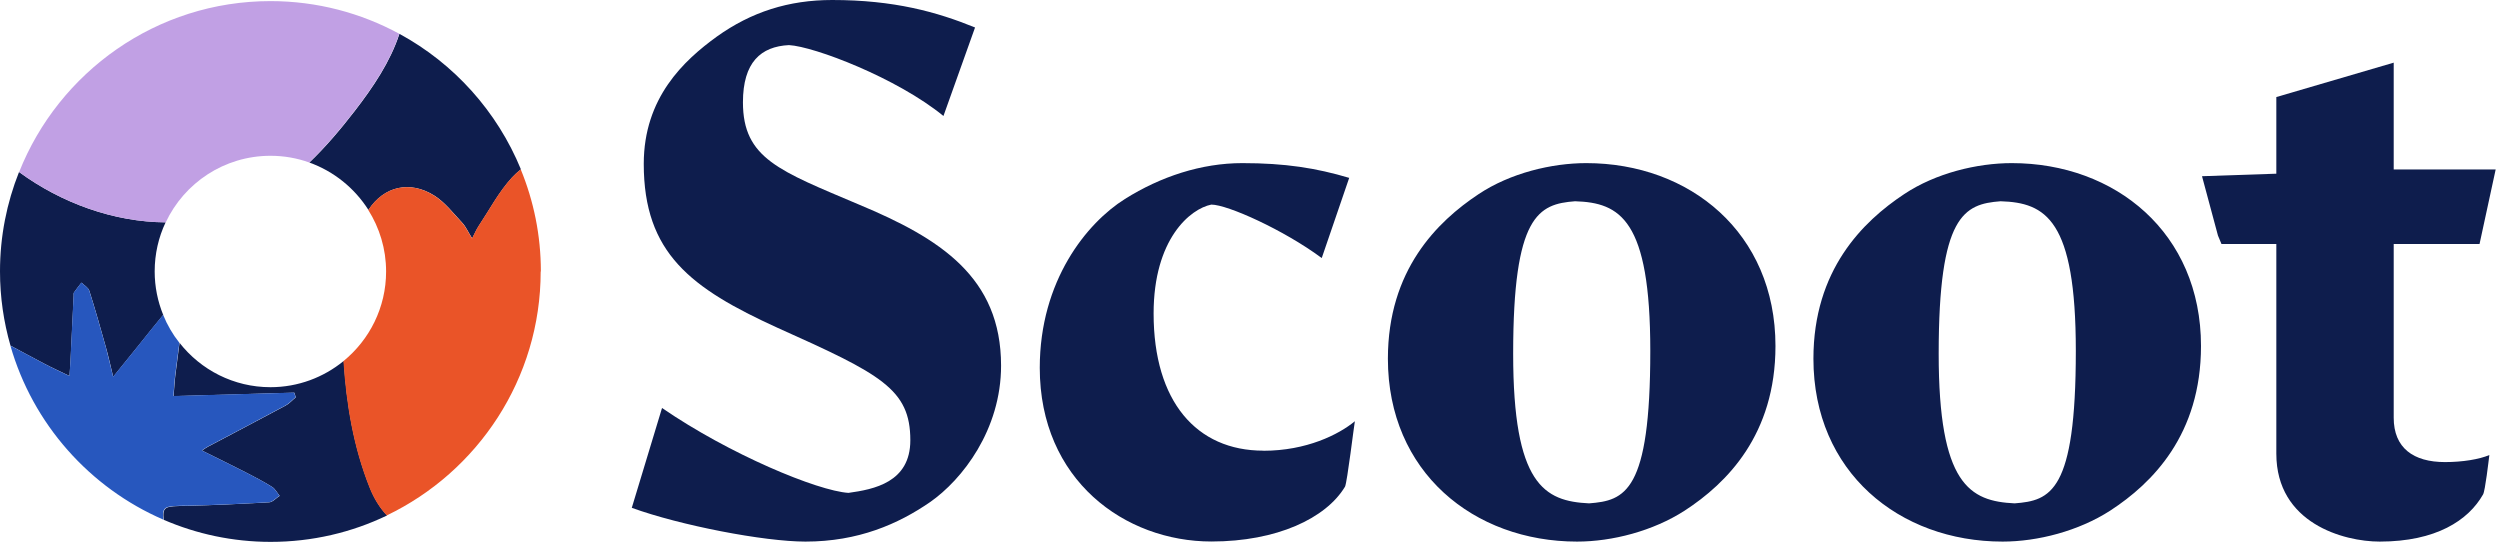
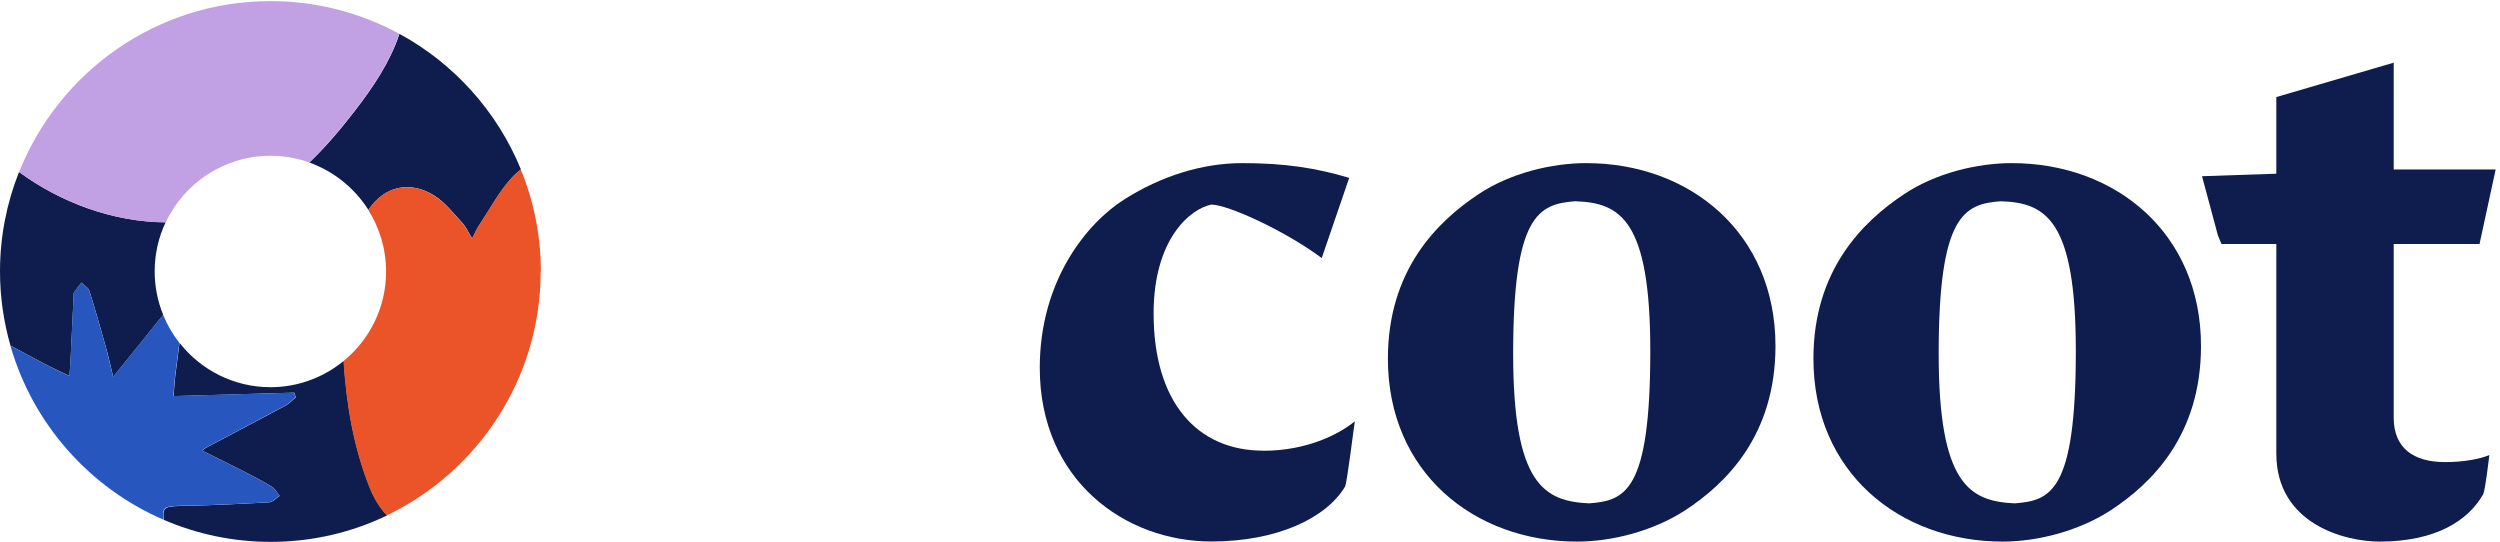
<svg xmlns="http://www.w3.org/2000/svg" width="203" height="44" viewBox="0 0 203 44" fill="none">
  <path d="M163.358 13.245C171.751 13.245 178.721 18.896 178.721 28.095C178.721 35.29 174.78 39.231 171.352 41.461C168.783 43.118 165.468 43.977 162.612 43.977C154.219 43.977 147.25 38.327 147.25 29.127C147.25 21.932 151.251 17.992 154.619 15.762C157.188 14.051 160.555 13.245 163.358 13.245ZM163.584 40.873C166.5 40.647 168.557 39.977 168.557 28.494C168.557 17.811 166.101 16.455 162.447 16.342C159.478 16.568 157.421 17.472 157.421 28.721C157.421 39.344 159.938 40.7 163.592 40.873H163.584Z" fill="#0E1D4D" />
  <path d="M128.805 13.245C137.199 13.245 144.168 18.896 144.168 28.095C144.168 35.29 140.227 39.231 136.799 41.461C134.23 43.118 130.915 43.977 128.06 43.977C119.666 43.977 112.697 38.327 112.697 29.127C112.697 21.932 116.698 17.992 120.066 15.762C122.635 14.051 126.003 13.245 128.805 13.245ZM129.032 40.873C131.947 40.647 134.004 39.977 134.004 28.494C134.004 17.811 131.548 16.455 127.894 16.342C124.925 16.568 122.869 17.472 122.869 28.721C122.869 39.344 125.385 40.7 129.039 40.873H129.032Z" fill="#0E1D4D" />
-   <path d="M79.177 2.223L76.608 9.418C72.841 6.336 66.121 3.775 64.064 3.662C61.781 3.775 60.327 5.055 60.327 8.31C60.327 12.876 63.295 13.871 69.752 16.613C76.322 19.355 81.287 22.497 81.287 29.692C81.287 34.891 78.145 38.945 75.516 40.775C72.947 42.546 69.692 43.977 65.405 43.977C62.037 43.977 55.241 42.666 51.301 41.235L53.757 33.128C59.242 36.895 66.377 39.856 68.893 40.022C70.95 39.736 73.919 39.178 73.919 35.75C73.919 31.584 71.523 30.378 63.122 26.611C56.1 23.409 52.273 20.553 52.273 13.306C52.273 7.934 55.528 4.912 58.21 2.969C61.005 0.972 64.034 0 67.575 0C72.6 0 76.081 0.972 79.17 2.23L79.177 2.223Z" fill="#0E1D4D" />
  <path d="M102.594 36.601C106.075 36.601 108.704 35.29 110.015 34.205C109.955 34.492 109.39 39.17 109.216 39.517C107.672 42.086 103.679 43.97 98.367 43.97C91.345 43.97 84.429 38.997 84.429 29.866C84.429 22.784 88.256 18.097 91.338 16.161C94.253 14.33 97.561 13.245 100.876 13.245C104.357 13.245 106.873 13.644 109.555 14.443L107.325 20.953C104.244 18.67 99.671 16.613 98.359 16.613C96.649 16.952 93.673 19.408 93.673 25.458C93.673 32.601 97.154 36.594 102.586 36.594L102.594 36.601Z" fill="#0E1D4D" />
  <path d="M194.369 5.078V13.758H202.649L201.338 19.815H194.369V33.919C194.369 36.375 195.966 37.521 198.535 37.521C199.966 37.521 201.33 37.295 202.136 36.948C202.076 37.408 201.797 39.864 201.624 40.15C200.426 42.26 197.797 43.977 193.231 43.977C190.315 43.977 184.838 42.493 184.838 36.835V19.815H180.385L180.099 19.13L178.803 14.308L184.838 14.104V7.881L194.376 5.086L194.369 5.078Z" fill="#0E1D4D" />
  <path d="M25.105 13.193C27.109 13.908 28.796 15.28 29.919 17.05C31.185 15.114 33.287 14.639 35.268 15.882C36.15 16.44 36.82 17.329 37.551 18.105C37.83 18.406 37.996 18.805 38.342 19.363C38.576 18.903 38.696 18.617 38.862 18.369C39.751 17.035 40.512 15.573 41.589 14.405C41.816 14.164 42.049 13.946 42.298 13.75C40.369 9.049 36.865 5.153 32.435 2.75C31.689 5.025 30.296 7.082 28.819 8.996C27.681 10.473 26.461 11.919 25.12 13.2L25.105 13.193Z" fill="#0E1D4D" />
  <path d="M27.892 29.323C26.272 30.642 24.208 31.44 21.963 31.44C18.972 31.44 16.297 30.031 14.579 27.839C14.466 28.698 14.353 29.557 14.248 30.416C14.18 30.943 14.157 31.47 14.097 32.163C17.465 32.066 20.682 31.975 23.899 31.885C23.937 32.013 23.974 32.133 24.02 32.261C23.741 32.487 23.5 32.774 23.183 32.94C21.089 34.062 18.987 35.162 16.892 36.27C16.749 36.345 16.621 36.443 16.402 36.586C17.615 37.189 18.761 37.746 19.898 38.327C20.644 38.711 21.39 39.095 22.098 39.54C22.354 39.698 22.505 40.022 22.709 40.263C22.422 40.444 22.151 40.775 21.857 40.79C19.597 40.918 17.329 41.024 15.061 41.077C13.434 41.114 13.178 41.099 13.291 42.207C15.958 43.359 18.896 44 21.978 44C25.361 44 28.57 43.231 31.433 41.853C30.861 41.242 30.393 40.496 30.039 39.607C28.721 36.307 28.141 32.842 27.915 29.323H27.892Z" fill="#0E1D4D" />
  <path d="M5.643 30.537C5.673 30.024 5.703 29.655 5.726 29.278C5.816 27.515 5.899 25.76 5.982 23.997C5.982 23.914 5.967 23.808 6.012 23.748C6.201 23.477 6.412 23.213 6.615 22.95C6.834 23.168 7.173 23.349 7.255 23.613C7.738 25.127 8.167 26.656 8.597 28.186C8.8 28.902 8.958 29.625 9.192 30.597C9.983 29.617 10.631 28.826 11.271 28.028C11.934 27.206 12.582 26.378 13.253 25.572C12.808 24.479 12.56 23.289 12.56 22.038C12.56 20.614 12.876 19.265 13.449 18.052C9.229 18.03 4.973 16.478 1.56 13.976C1.56 13.976 1.552 13.976 1.545 13.969C0.55 16.47 0 19.19 0 22.038C0 24.133 0.301 26.152 0.851 28.065C1.778 28.563 2.697 29.06 3.632 29.55C4.242 29.874 4.875 30.152 5.643 30.529V30.537Z" fill="#0E1D4D" />
  <path d="M43.918 22.045C43.918 19.107 43.337 16.312 42.283 13.75C42.042 13.946 41.8 14.164 41.575 14.405C40.497 15.573 39.736 17.035 38.847 18.369C38.681 18.617 38.568 18.903 38.327 19.363C37.988 18.805 37.815 18.406 37.536 18.105C36.805 17.329 36.135 16.44 35.253 15.882C33.279 14.639 31.177 15.114 29.904 17.05C30.816 18.497 31.351 20.207 31.351 22.045C31.351 24.976 30.002 27.598 27.885 29.323C28.118 32.842 28.691 36.308 30.009 39.608C30.363 40.497 30.831 41.242 31.403 41.853C38.787 38.312 43.903 30.762 43.903 22.045H43.918Z" fill="#EA5428" />
  <path d="M15.046 41.069C17.314 41.017 19.574 40.919 21.842 40.783C22.136 40.768 22.414 40.436 22.693 40.256C22.497 40.007 22.339 39.691 22.083 39.532C21.375 39.088 20.629 38.704 19.883 38.319C18.745 37.739 17.6 37.182 16.387 36.579C16.598 36.436 16.733 36.338 16.877 36.263C18.979 35.155 21.081 34.055 23.168 32.932C23.477 32.767 23.725 32.48 24.004 32.254C23.966 32.126 23.929 32.006 23.884 31.878C20.666 31.968 17.449 32.066 14.081 32.156C14.142 31.463 14.164 30.936 14.232 30.408C14.338 29.549 14.458 28.691 14.564 27.832C14.021 27.146 13.577 26.385 13.245 25.564C12.567 26.37 11.919 27.199 11.264 28.02C10.623 28.819 9.975 29.61 9.184 30.589C8.943 29.617 8.785 28.886 8.589 28.178C8.16 26.649 7.73 25.119 7.248 23.605C7.165 23.341 6.826 23.16 6.607 22.942C6.404 23.206 6.201 23.469 6.005 23.741C5.96 23.801 5.975 23.906 5.975 23.989C5.892 25.752 5.801 27.508 5.718 29.271C5.703 29.647 5.673 30.024 5.636 30.529C4.867 30.16 4.234 29.873 3.624 29.549C2.697 29.06 1.77 28.562 0.844 28.065C2.66 34.417 7.27 39.6 13.26 42.192C13.147 41.084 13.403 41.099 15.031 41.062L15.046 41.069Z" fill="#2757BE" />
  <path d="M13.456 18.059C14.955 14.865 18.203 12.65 21.962 12.65C23.062 12.65 24.117 12.838 25.104 13.192C26.445 11.912 27.666 10.465 28.803 8.988C30.272 7.082 31.674 5.018 32.42 2.742C29.308 1.055 25.744 0.09 21.962 0.09C12.703 0.09 4.769 5.854 1.552 13.976C1.552 13.976 1.559 13.976 1.567 13.983C4.98 16.477 9.237 18.029 13.456 18.059Z" fill="#C1A0E4" />
</svg>